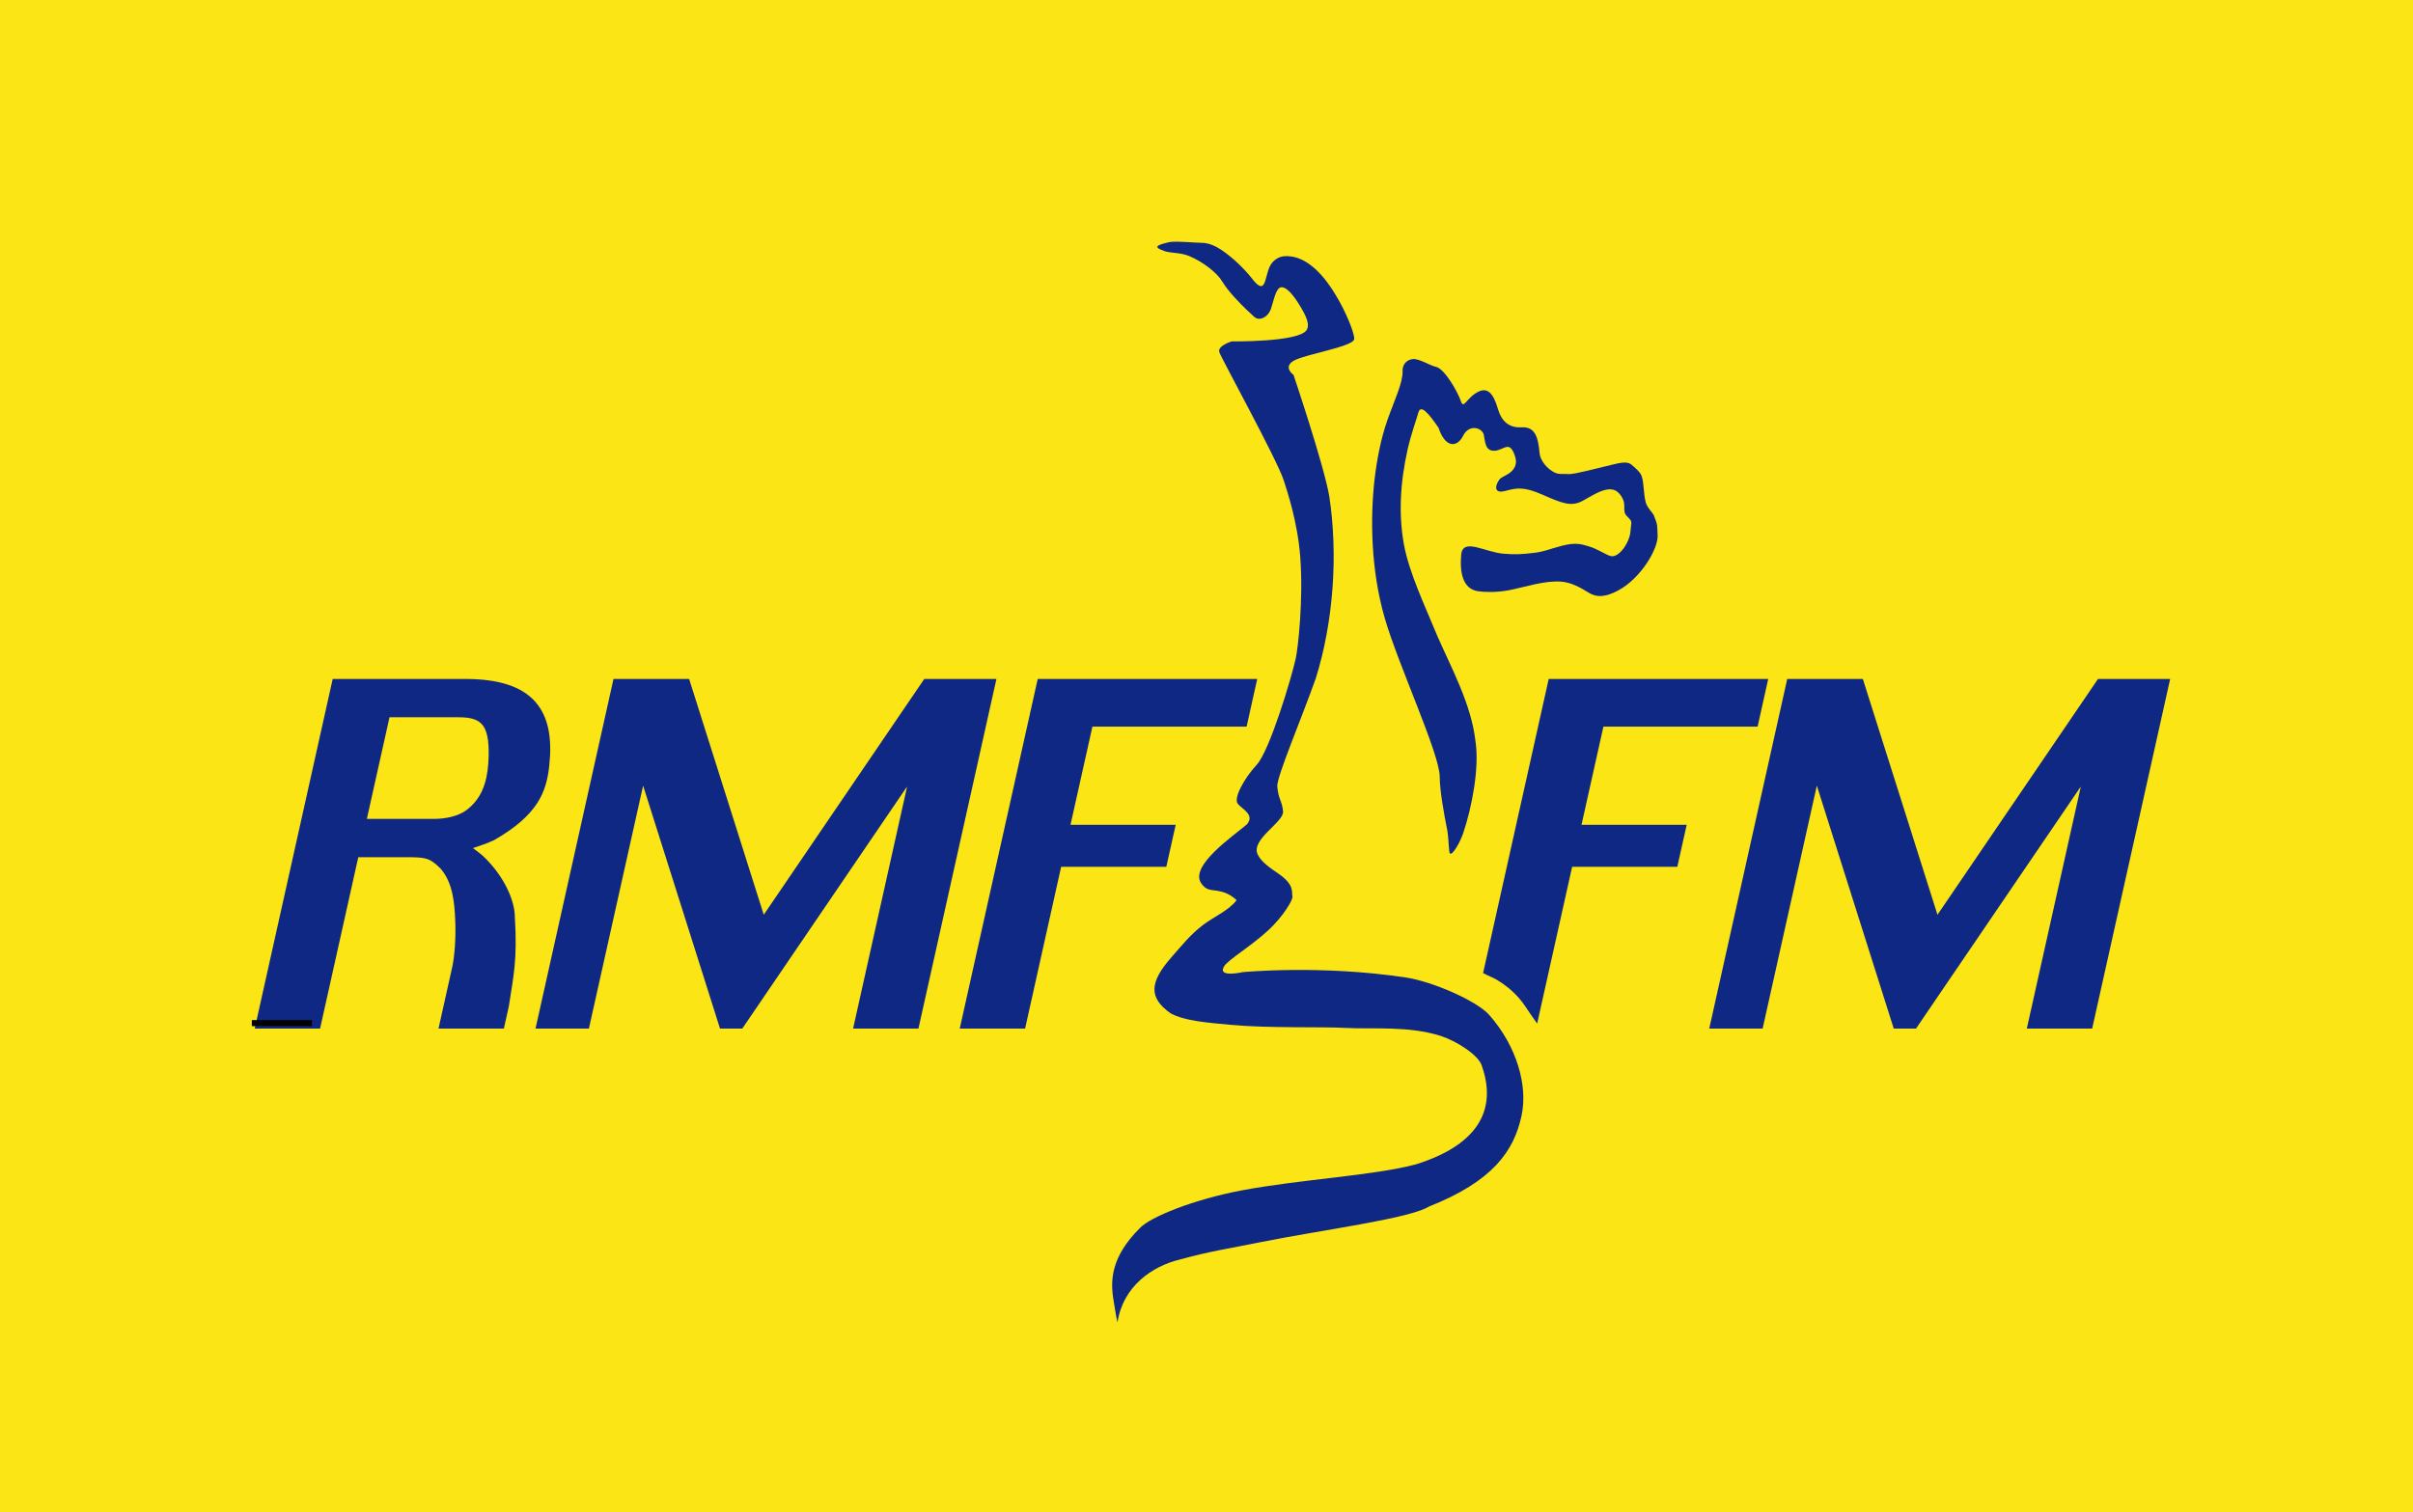
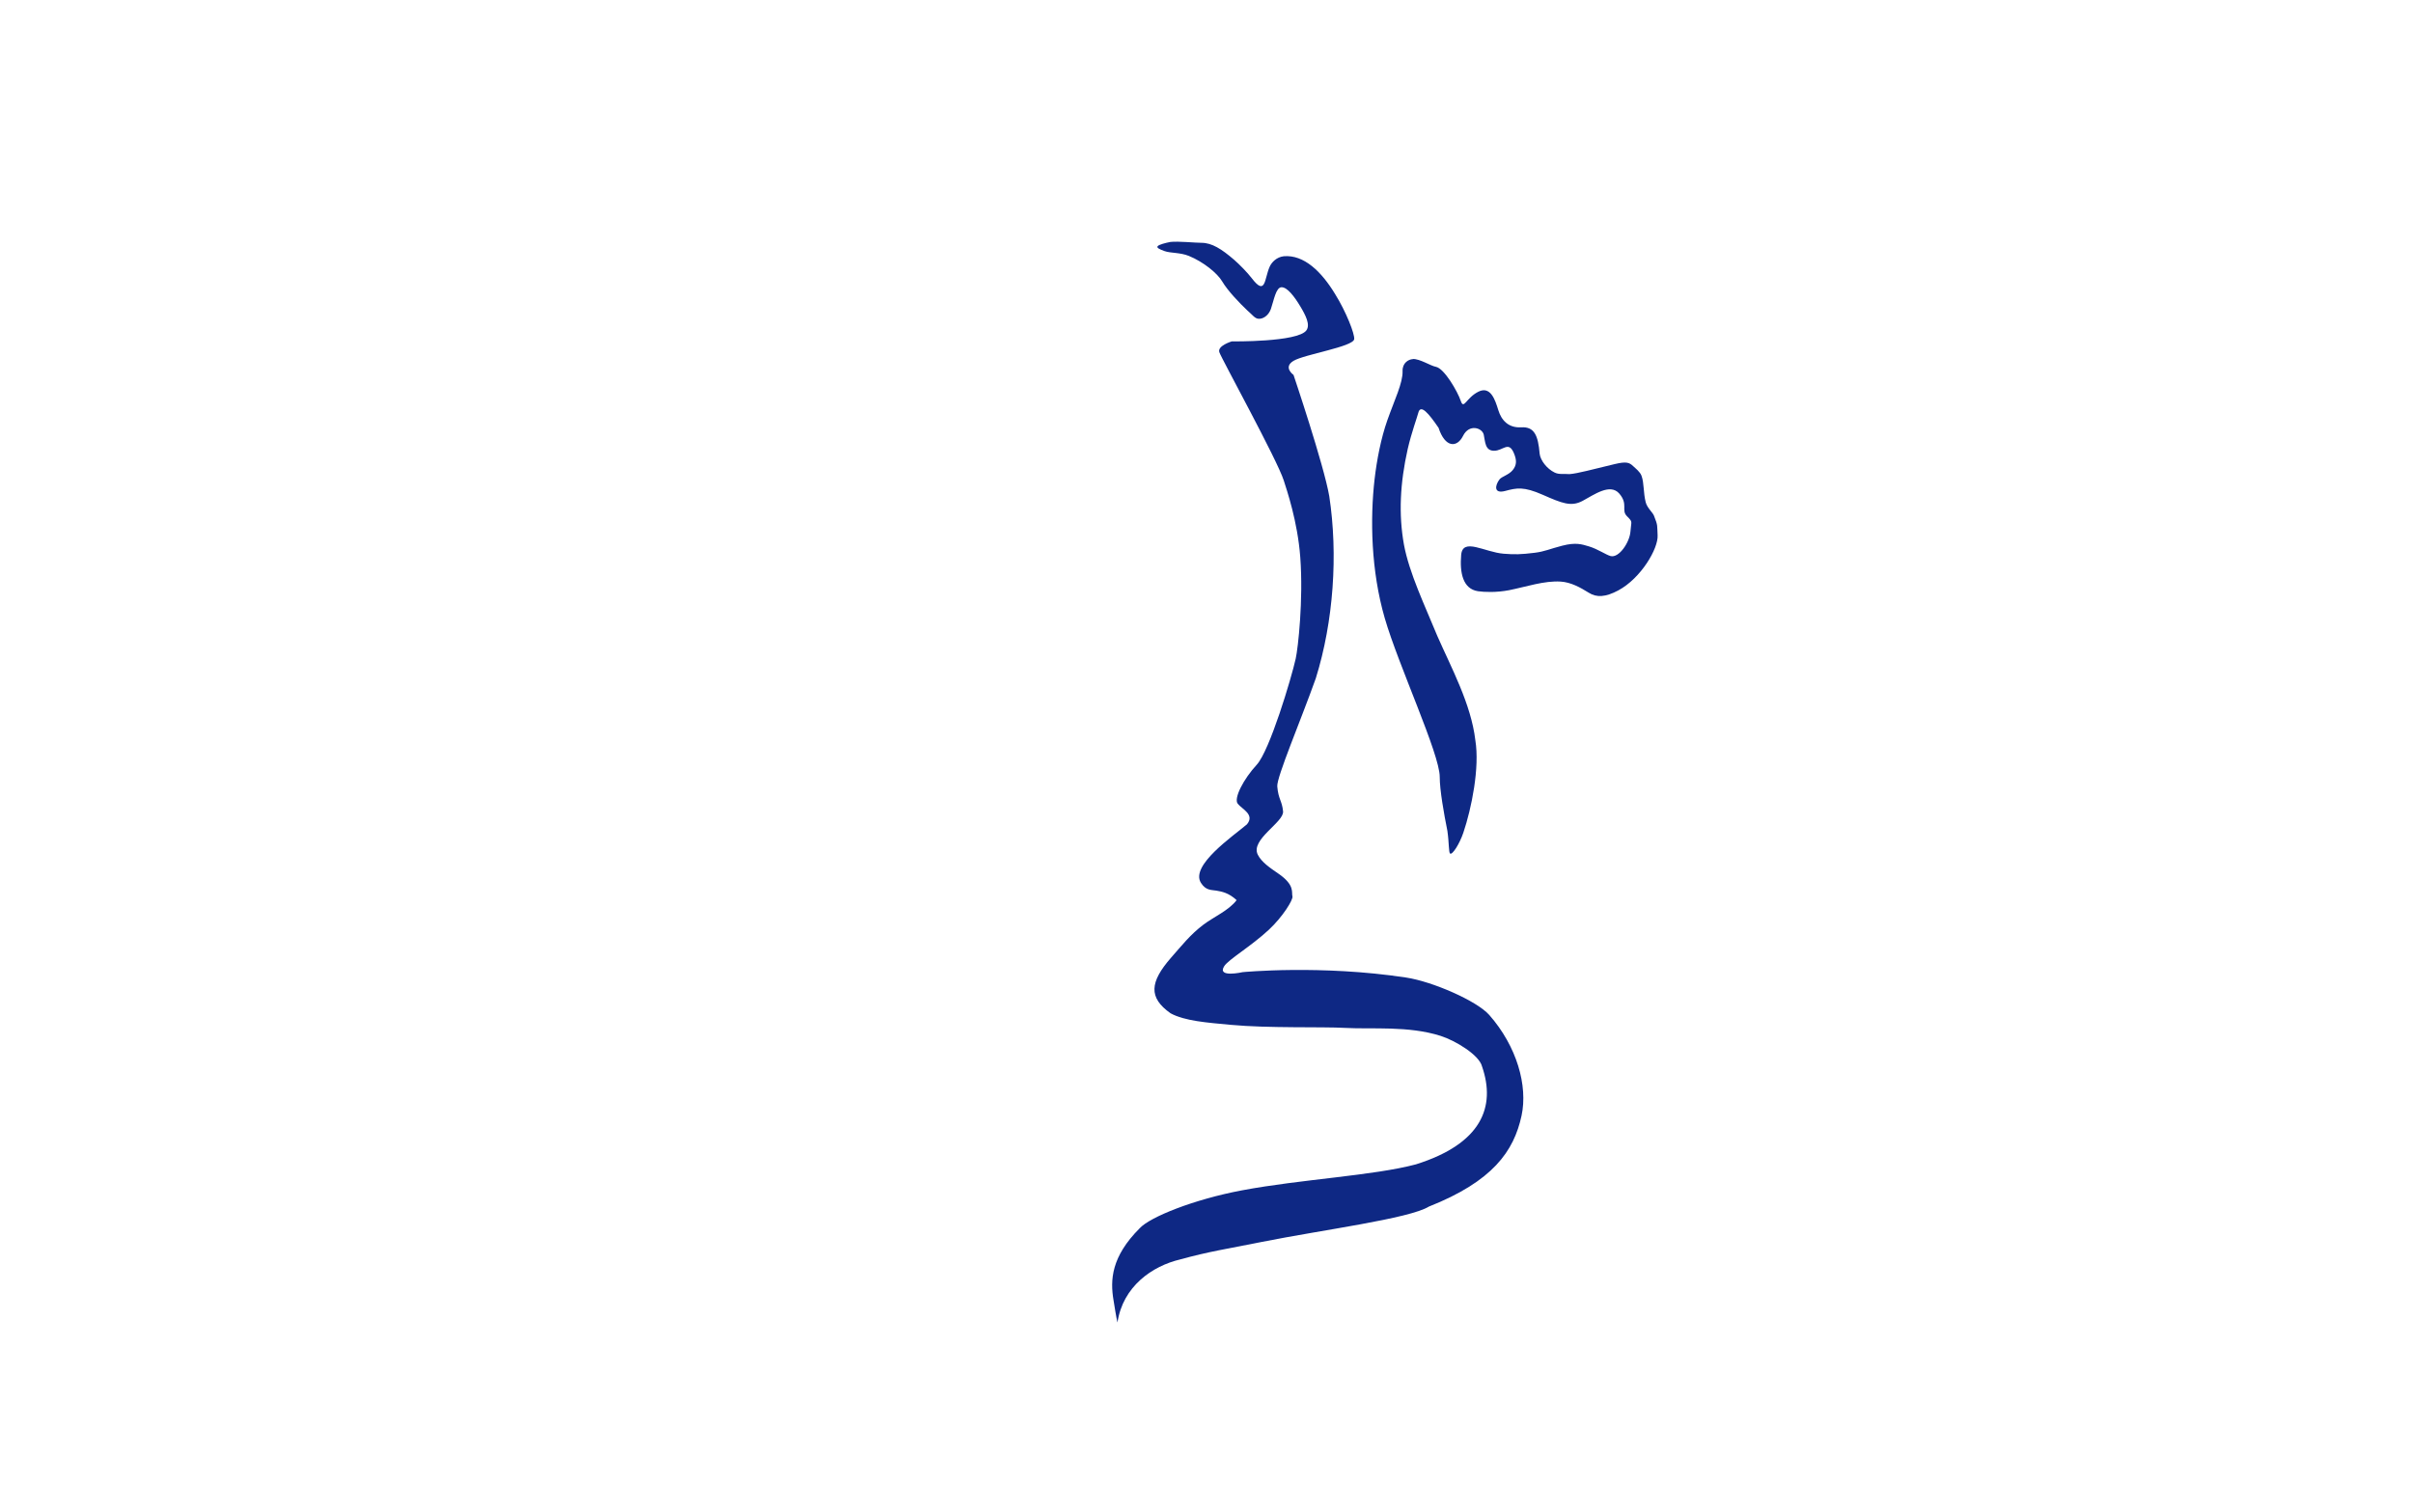
<svg xmlns="http://www.w3.org/2000/svg" xmlns:ns1="http://www.inkscape.org/namespaces/inkscape" xmlns:ns2="http://sodipodi.sourceforge.net/DTD/sodipodi-0.dtd" width="105.25mm" height="65.972mm" viewBox="0 0 105.25 65.972" version="1.1" id="svg4054" ns1:version="0.92.4 (5da689c313, 2019-01-14)" ns2:docname="RMF FM 2002.svg">
  <defs id="defs4048" />
  <ns2:namedview id="base" pagecolor="#ffffff" bordercolor="#666666" borderopacity="1.0" ns1:pageopacity="0.0" ns1:pageshadow="2" ns1:zoom="1.979899" ns1:cx="364.2942" ns1:cy="84.369426" ns1:document-units="mm" ns1:current-layer="layer1" showgrid="false" showguides="false" ns1:window-width="1920" ns1:window-height="1018" ns1:window-x="-8" ns1:window-y="-8" ns1:window-maximized="1" fit-margin-top="0" fit-margin-left="0" fit-margin-right="0" fit-margin-bottom="0" />
  <g ns1:label="Layer 1" ns1:groupmode="layer" id="layer1" transform="translate(-69.35,-107.198)">
-     <path style="opacity:1;fill:#fbe514;fill-opacity:1;stroke:none;stroke-width:3.13;stroke-miterlimit:4;stroke-dasharray:none;paint-order:markers stroke fill" d="M 69.35,107.198 H 174.601 v 65.972 H 69.35 Z" id="rect5064" ns1:connector-curvature="0" />
-     <path style="color:#000000;font-style:normal;font-variant:normal;font-weight:normal;font-stretch:normal;font-size:medium;line-height:normal;font-family:sans-serif;font-variant-ligatures:normal;font-variant-position:normal;font-variant-caps:normal;font-variant-numeric:normal;font-variant-alternates:normal;font-feature-settings:normal;text-indent:0;text-align:start;text-decoration:none;text-decoration-line:none;text-decoration-style:solid;text-decoration-color:#000000;letter-spacing:normal;word-spacing:normal;text-transform:none;writing-mode:lr-tb;direction:ltr;text-orientation:mixed;dominant-baseline:auto;baseline-shift:baseline;text-anchor:start;white-space:normal;shape-padding:0;clip-rule:nonzero;display:inline;overflow:visible;visibility:visible;opacity:1;isolation:auto;mix-blend-mode:normal;color-interpolation:sRGB;color-interpolation-filters:linearRGB;solid-color:#000000;solid-opacity:1;vector-effect:none;fill:#0e2884;fill-opacity:1;fill-rule:nonzero;stroke:none;stroke-width:1.5;stroke-linecap:butt;stroke-linejoin:miter;stroke-miterlimit:4;stroke-dasharray:none;stroke-dashoffset:0;stroke-opacity:1;paint-order:markers stroke fill;color-rendering:auto;image-rendering:auto;shape-rendering:auto;text-rendering:auto;enable-background:accumulate" d="m 516.607,516.311 -0.127,0.584 -10.674,47.85 0.531,0.258 c 0.62,0.302 1.235,0.545 1.721,0.834 1.283,0.762 2.485,1.687 3.691,3.057 0.729,0.828 1.293,1.785 1.984,2.768 l 0.975,1.389 5.758,-25.814 h 17.311 l 1.543,-6.916 h -17.311 l 3.604,-16.16 h 25.379 l 1.748,-7.846 h -26.316 z m 39.256,0 -0.125,0.584 -12.705,56.98 h 8.785 l 8.924,-40.002 12.66,40.002 h 3.662 l 27.07,-39.773 h 0.043 l -8.873,39.773 h 10.756 l 12.838,-57.564 h -7.693 -2.465 -1.721 l -26.42,38.822 -12.283,-38.822 h -1.113 -3.484 z" transform="scale(0.265)" id="path5089" ns1:connector-curvature="0" />
    <path ns2:nodetypes="ccscsccscssccccccccccccscccccccccsccsccccccsccccccccccccccssccsccscscccccccccscscccccsccscsccccscscccccccsccccscccc" ns1:connector-curvature="0" id="path4236" d="m 121.755,117.792 c -0.276,0 -1.009,-0.076 -1.351,-0.038 -0.232,0.043 -0.483,0.115 -0.549,0.175 -0.085,0.077 0.074,0.146 0.288,0.224 0.265,0.095 0.686,0.057 1.063,0.211 0.637,0.26 1.244,0.757 1.451,1.109 0.241,0.41 0.771,0.961 1.094,1.265 0.239,0.206 0.325,0.35 0.484,0.368 0.191,0.021 0.44,-0.129 0.547,-0.422 0.13,-0.374 0.219,-0.954 0.469,-0.954 0.248,0 0.554,0.4 0.813,0.831 0.235,0.391 0.447,0.803 0.268,1.051 -0.378,0.52 -3.254,0.481 -3.254,0.481 0,0 -0.638,0.189 -0.543,0.472 0.095,0.283 2.528,4.701 2.811,5.599 0.129,0.409 0.603,1.784 0.719,3.344 0.139,1.86 -0.096,3.965 -0.199,4.428 -0.189,0.85 -1.134,4.016 -1.701,4.63 -0.567,0.614 -1.016,1.465 -0.827,1.701 0.189,0.236 0.756,0.473 0.401,0.898 -0.614,0.52 -2.48,1.795 -2.008,2.551 0.22,0.351 0.474,0.304 0.674,0.341 0.231,0.042 0.53,0.087 0.884,0.415 -0.337,0.448 -1.003,0.733 -1.451,1.072 -0.576,0.436 -0.945,0.914 -1.416,1.447 -0.916,1.056 -0.991,1.728 -0.014,2.418 0.615,0.336 1.588,0.406 2.62,0.503 1.657,0.155 3.962,0.077 5.011,0.135 1.151,0.064 2.738,-0.1 4.143,0.346 0.672,0.214 1.687,0.842 1.81,1.331 0.614,1.772 -0.024,3.378 -2.882,4.276 -1.844,0.493 -5.007,0.649 -7.584,1.133 -2.111,0.397 -4.02,1.167 -4.465,1.655 -1.245,1.245 -1.289,2.26 -1.142,3.136 0.027,0.16 0.124,0.794 0.173,0.975 0.234,-1.574 1.517,-2.464 2.737,-2.751 1.233,-0.341 2.006,-0.454 3.55,-0.762 2.66,-0.531 6.439,-1.016 7.295,-1.543 2.778,-1.101 3.707,-2.408 4.043,-3.969 0.28,-1.303 -0.204,-3.024 -1.409,-4.392 -0.54,-0.613 -2.468,-1.456 -3.623,-1.632 -3.733,-0.567 -7.134,-0.236 -7.134,-0.236 0,0 -1.134,0.26 -0.804,-0.26 0.187,-0.294 1.17,-0.866 1.95,-1.592 0.598,-0.557 1.067,-1.311 1.026,-1.455 -0.048,-0.168 0.12,-0.489 -0.613,-0.992 -0.377,-0.259 -0.736,-0.502 -0.898,-0.827 -0.331,-0.661 1.15,-1.417 1.103,-1.89 -0.047,-0.472 -0.205,-0.52 -0.253,-1.087 -0.033,-0.399 1.021,-2.864 1.681,-4.718 0.774,-2.483 0.974,-5.4 0.587,-7.945 -0.236,-1.37 -1.559,-5.292 -1.559,-5.292 0,0 -0.472,-0.331 0,-0.614 0.472,-0.283 2.599,-0.614 2.646,-0.945 0.031,-0.219 -0.353,-1.199 -0.832,-1.968 -0.594,-0.98 -1.356,-1.724 -2.237,-1.651 -0.319,0.036 -0.531,0.266 -0.616,0.453 -0.236,0.52 -0.167,1.312 -0.781,0.508 -0.188,-0.246 -0.543,-0.61 -0.778,-0.812 -0.534,-0.458 -0.958,-0.735 -1.417,-0.735 z m 9.223,5.075 c -0.185,0.006 -0.463,0.161 -0.451,0.524 0.018,0.507 -0.355,1.266 -0.663,2.14 -0.281,0.797 -0.461,1.742 -0.557,2.57 -0.2,1.737 -0.158,3.997 0.443,6.068 0.601,2.071 2.398,5.923 2.398,6.925 0,0.575 0.181,1.595 0.335,2.361 0.075,0.527 0.052,0.937 0.118,0.985 0.096,0.071 0.41,-0.418 0.577,-0.911 0.361,-1.07 0.718,-2.841 0.523,-4.035 -0.185,-1.579 -1.057,-3.177 -1.659,-4.55 -0.539,-1.316 -1.225,-2.74 -1.456,-3.99 -0.234,-1.307 -0.171,-2.672 0.167,-4.174 0.167,-0.717 0.414,-1.386 0.459,-1.568 0.1,-0.401 0.451,0.017 0.885,0.652 0.284,0.869 0.802,0.885 1.069,0.35 0.267,-0.535 0.835,-0.35 0.902,-0.05 0.067,0.301 0.05,0.701 0.451,0.701 0.401,0 0.635,-0.451 0.869,0.117 0.118,0.288 0.126,0.5 -0.053,0.723 -0.174,0.217 -0.483,0.281 -0.582,0.413 -0.2,0.267 -0.251,0.635 0.251,0.501 0.501,-0.134 0.802,-0.2 1.637,0.167 0.835,0.367 1.236,0.534 1.737,0.267 0.501,-0.267 1.203,-0.785 1.604,-0.317 0.401,0.468 0.067,0.718 0.334,0.986 0.267,0.267 0.184,0.2 0.151,0.668 -0.033,0.468 -0.501,1.169 -0.869,1.069 -0.2,-0.055 -0.552,-0.303 -0.935,-0.419 -0.32,-0.096 -0.576,-0.185 -1.169,-0.033 -0.559,0.143 -0.756,0.254 -1.208,0.31 -0.601,0.074 -0.871,0.079 -1.348,0.041 -0.835,-0.067 -1.787,-0.718 -1.854,0.05 -0.067,0.768 0.066,1.486 0.735,1.586 0.269,0.04 0.796,0.062 1.351,-0.044 0.747,-0.149 1.54,-0.423 2.257,-0.376 0.442,0.029 0.845,0.251 1.22,0.484 0.342,0.22 0.737,0.195 1.285,-0.097 1.002,-0.535 1.754,-1.838 1.72,-2.406 -0.026,-0.439 0.022,-0.405 -0.161,-0.861 -0.054,-0.134 -0.296,-0.34 -0.357,-0.576 -0.11,-0.427 -0.067,-0.843 -0.184,-1.161 -0.065,-0.176 -0.261,-0.322 -0.367,-0.423 -0.167,-0.159 -0.298,-0.207 -0.802,-0.087 -0.999,0.238 -1.6,0.408 -1.972,0.438 -0.288,-0.024 -0.452,0.027 -0.651,-0.07 -0.335,-0.163 -0.619,-0.53 -0.651,-0.819 -0.067,-0.802 -0.234,-1.186 -0.802,-1.153 -0.568,0.033 -0.869,-0.317 -1.002,-0.752 -0.134,-0.434 -0.334,-1.069 -0.868,-0.802 -0.535,0.267 -0.635,0.802 -0.769,0.401 -0.134,-0.401 -0.718,-1.42 -1.086,-1.487 -0.23,-0.042 -0.695,-0.351 -1.003,-0.341 z" style="fill:#0e2884;fill-opacity:1;stroke:none;stroke-width:0.265px;stroke-linecap:butt;stroke-linejoin:miter;stroke-opacity:1" />
-     <path style="fill:#0e2884;fill-opacity:1;stroke:none;stroke-width:1px;stroke-linecap:butt;stroke-linejoin:miter;stroke-opacity:1" d="m 316.461,516.311 -0.133,0.584 -5.137,23.039 -7.566,33.941 h 10.756 l 6.289,-28.221 h 8.074 c 1.449,0.011 2.376,0.033 3.123,0.258 0.739,0.222 1.401,0.659 2.369,1.641 1.968,2.298 2.273,5.45 2.4,8.666 0.109,2.76 -0.115,5.792 -0.502,7.529 L 333.875,573.875 h 10.756 l 0.855,-3.83 c 1.1e-4,-7.5e-4 -0.037,0.155 -0.037,0.154 2.1e-4,-5.3e-4 -0.014,0.031 -0.014,0.031 4.3e-4,-10e-4 0.056,-0.274 0.059,-0.289 v -0.008 c 0.705,-4.679 1.392,-7.39 0.945,-14.424 -0.002,-2.59 -1.634,-6.568 -5.086,-9.906 -0.531,-0.513 -1.19,-0.97 -1.809,-1.447 1.192,-0.396 2.396,-0.786 3.521,-1.328 l 0.029,-0.016 0.021,-0.016 c 3.508,-2.025 5.656,-3.982 6.977,-6 1.32,-2.018 1.779,-4.07 2.008,-6.158 0.486,-4.439 -0.07,-8.064 -2.303,-10.578 -2.232,-2.514 -5.993,-3.75 -11.523,-3.75 h -11.996 z m 29.033,53.631 -0.008,0.104 0.008,-0.023 z m 17.178,-53.631 -0.125,0.584 -12.705,56.98 h 8.785 l 8.924,-40.002 12.66,40.002 h 3.662 l 27.07,-39.773 h 0.043 l -8.873,39.773 h 10.756 l 12.838,-57.564 h -7.693 -2.465 -1.721 L 387.408,555.133 375.125,516.311 h -1.113 -3.484 z m 69.834,0 -0.135,0.584 -12.703,56.98 h 10.756 l 5.934,-26.641 h 17.311 l 1.543,-6.916 h -17.311 l 3.604,-16.16 h 25.379 l 1.748,-7.848 h -26.309 z m -106.699,6.305 h 11.398 c 2.159,0 3.342,0.422 4.061,1.477 0.718,1.054 1.024,3.022 0.797,6.201 -0.224,3.135 -1.167,5.869 -3.707,7.691 -1.263,0.906 -3.288,1.365 -5.219,1.365 h -11.057 z" transform="scale(0.265)" id="path4130" ns1:connector-curvature="0" />
-     <path style="fill:none;stroke:#000000;stroke-width:0.265px;stroke-linecap:butt;stroke-linejoin:miter;stroke-opacity:1" d="m 80.334,151.838 h 2.622" id="path5105-7" ns1:connector-curvature="0" />
  </g>
</svg>